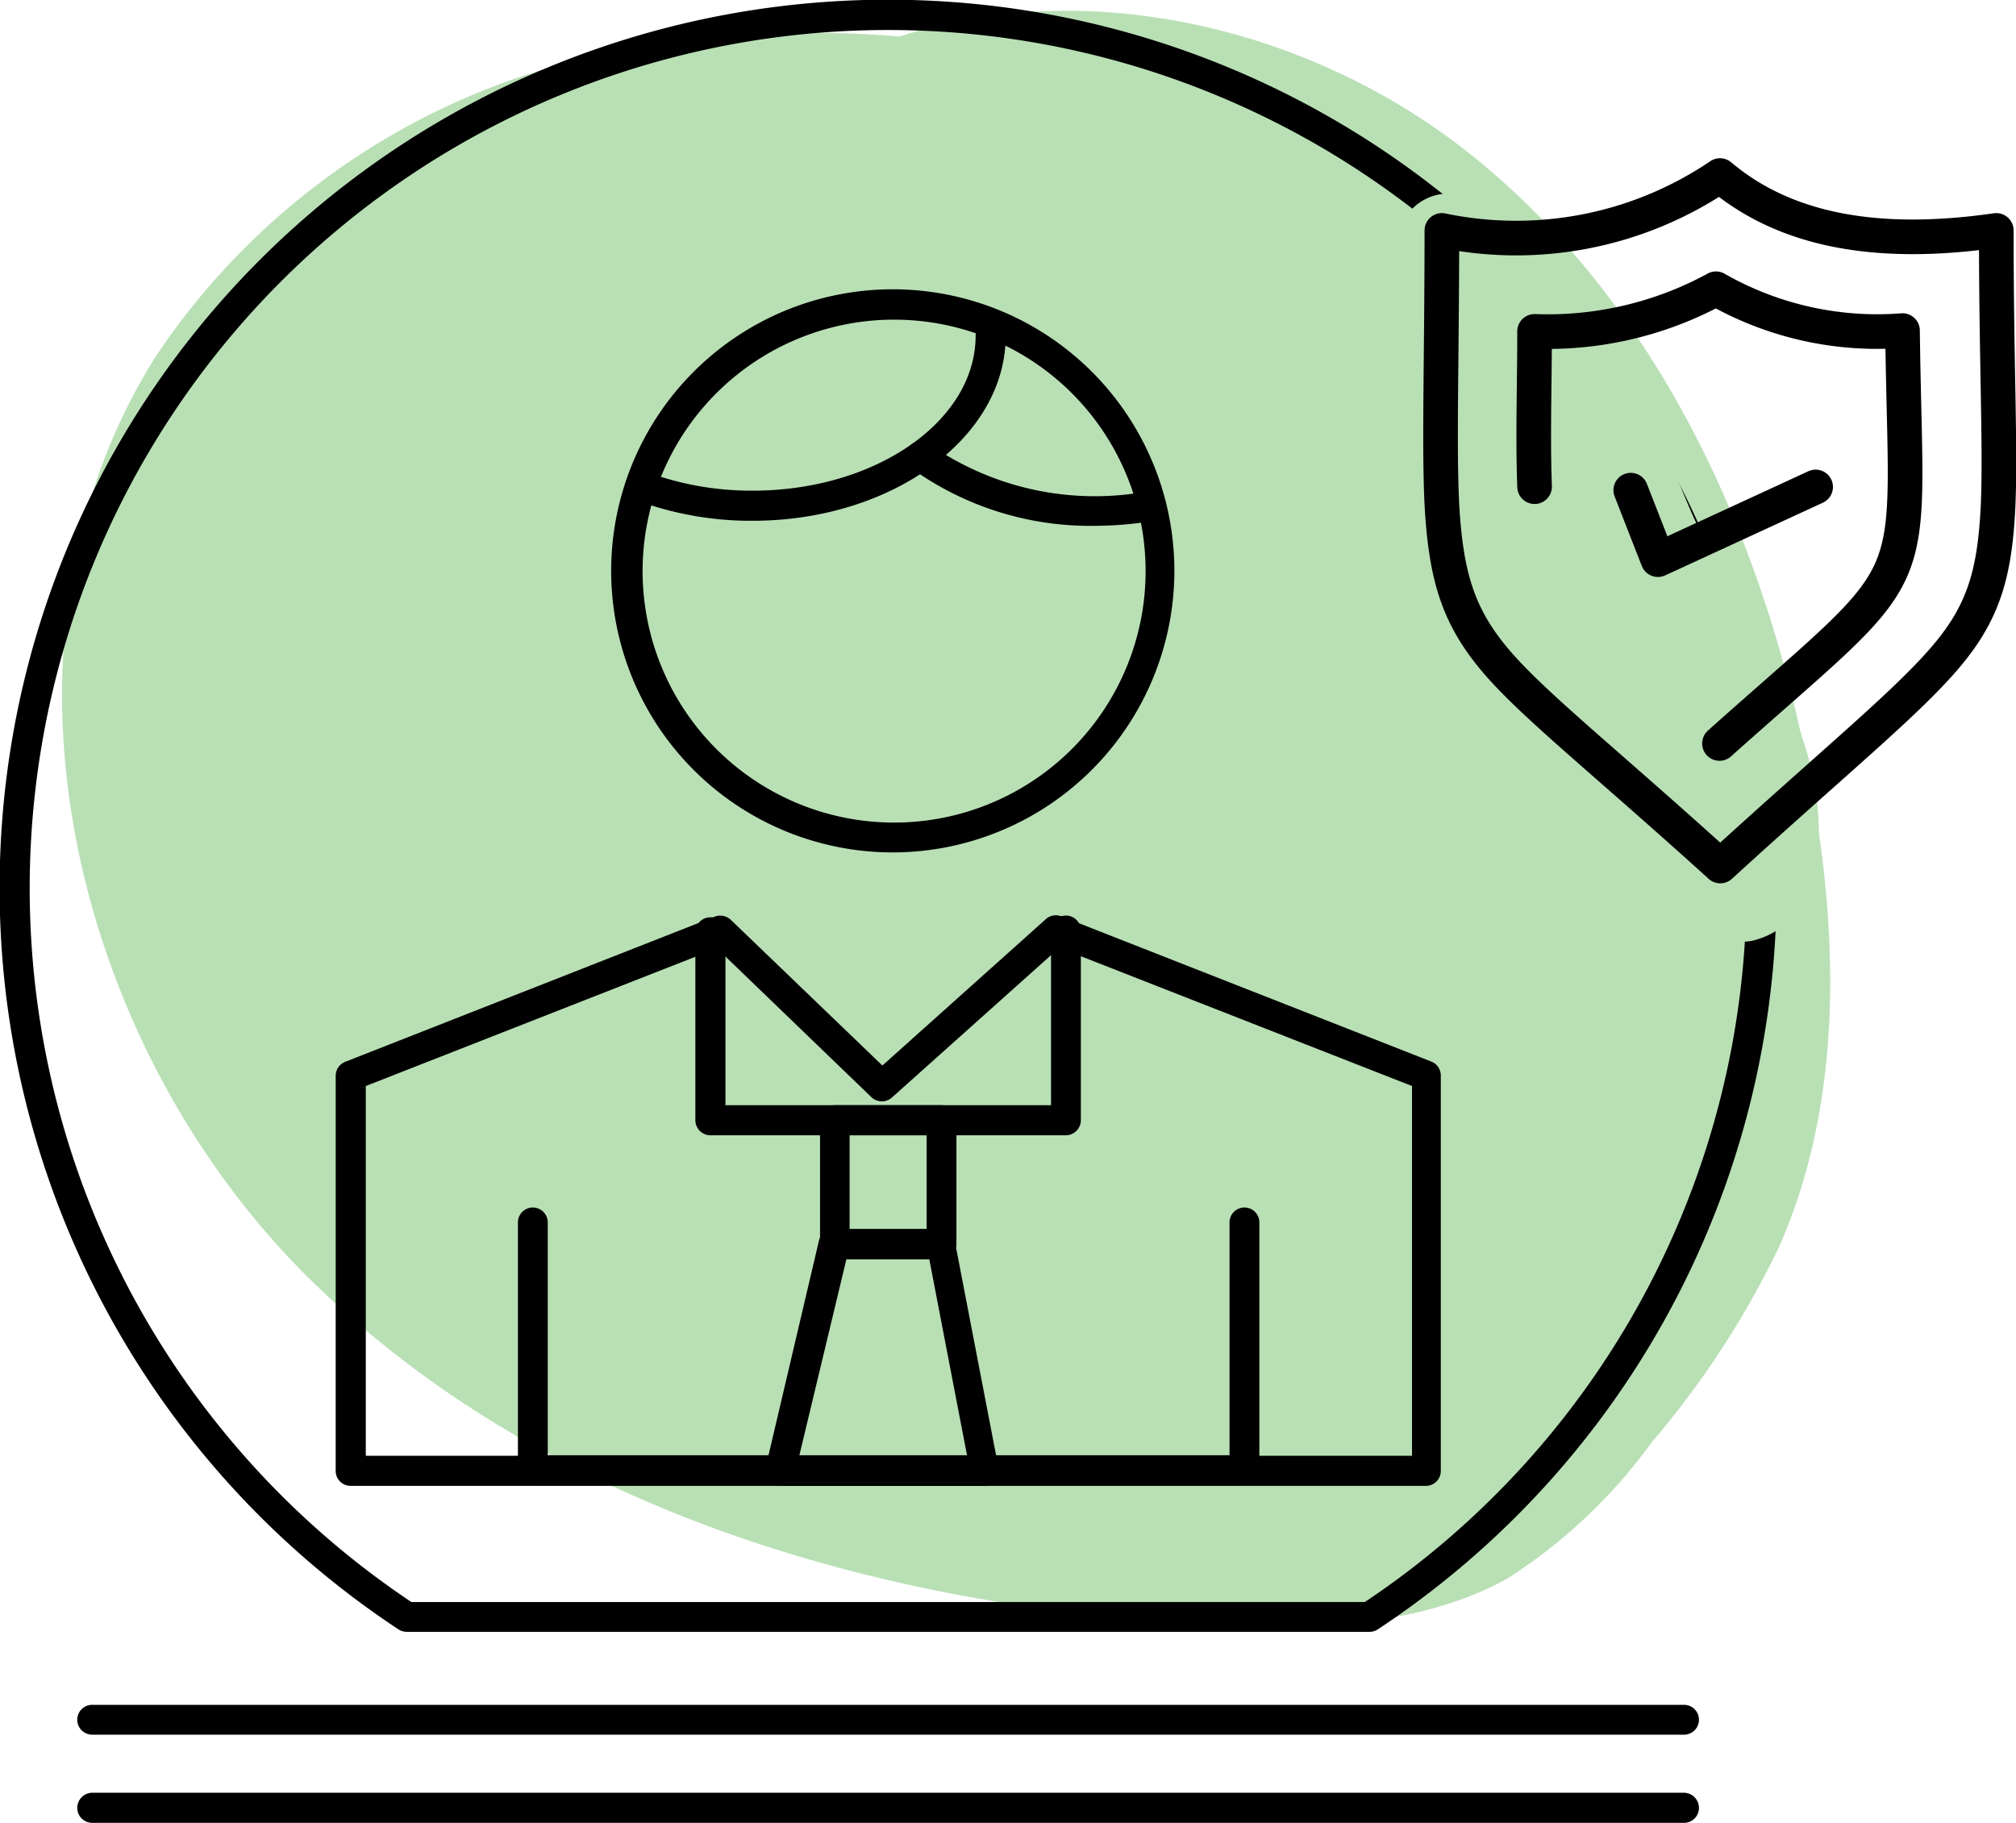
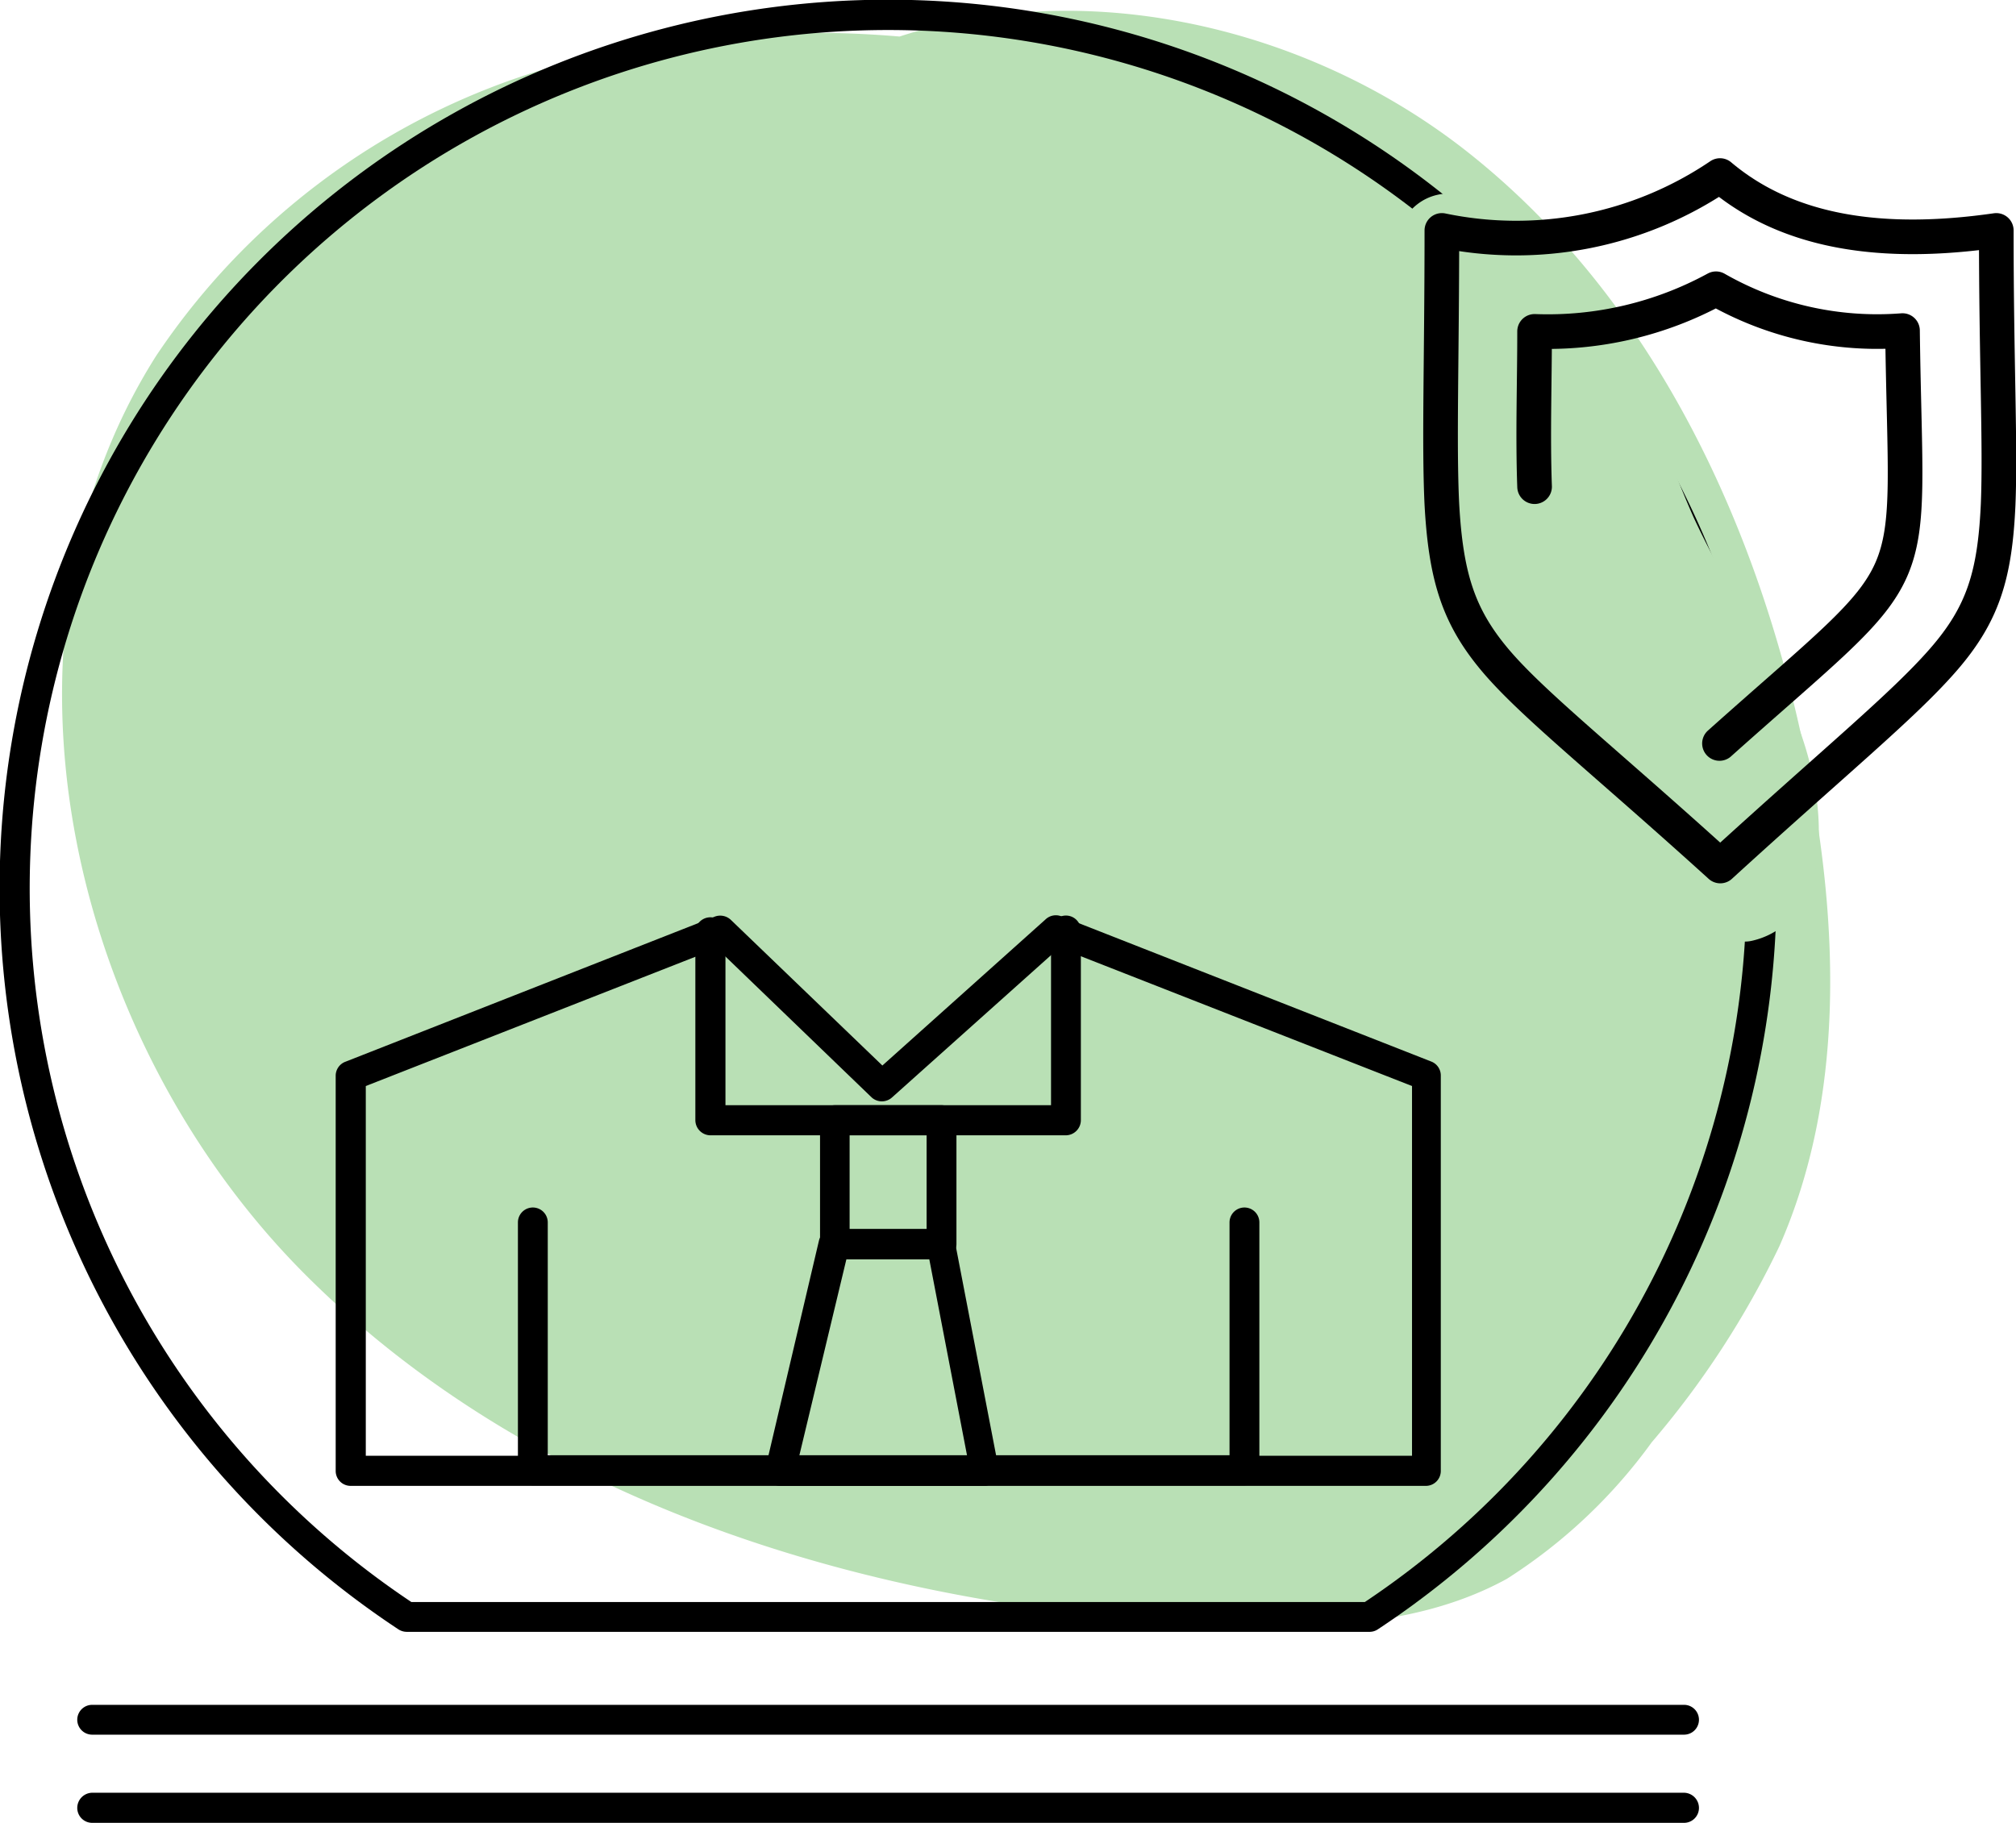
<svg xmlns="http://www.w3.org/2000/svg" viewBox="0 0 75.67 68.43">
  <defs>
    <style>.cls-1{fill:#b9e0b5;}.cls-2,.cls-3{fill:none;}.cls-3{stroke:#000;stroke-linecap:round;stroke-linejoin:round;stroke-width:1.3px;}</style>
  </defs>
  <g id="Слой_2" data-name="Слой 2">
    <g id="Слой_2-2" data-name="Слой 2">
      <path class="cls-1" d="M46.47,6.34C45.92,4.47,43.84,3.56,42,3a38.41,38.41,0,0,0-19.92-.84A26.76,26.76,0,0,0,5.86,13.36C-.88,24,2.6,39,11.48,47.87S33.38,60.48,46,61c3.61.16,7.41,0,10.56-1.73A19.89,19.89,0,0,0,62,54.14a33.59,33.59,0,0,0,4.79-7.36c2.45-5.57,2.23-12,1.06-18C66.14,20,62.15,11.29,55.09,5.71S37.54-1.58,29.89,3.17" />
      <path d="M51.4,61.26H15.27a.59.59,0,0,1-.31-.09,33.35,33.35,0,1,1,36.75,0A.56.56,0,0,1,51.4,61.26Zm-36-1.12H51.23a32.22,32.22,0,1,0-35.79,0Z" />
      <path d="M53.52,55.78H13.17a.56.56,0,0,1-.57-.56V40.39a.56.56,0,0,1,.36-.53l13.87-5.45a.58.58,0,0,1,.6.12L33.12,40l6.14-5.5a.56.56,0,0,1,.58-.1l13.88,5.45a.56.56,0,0,1,.36.53V55.22A.56.56,0,0,1,53.52,55.78ZM13.73,54.65H53V40.77L39.76,35.58,33.48,41.2a.57.57,0,0,1-.76,0l-5.81-5.6L13.73,40.77Z" />
      <path d="M46.71,55.76H20a.57.57,0,0,1-.56-.57v-9.3a.56.56,0,1,1,1.12,0v8.74H46.15V45.89a.56.56,0,1,1,1.12,0v9.3A.57.57,0,0,1,46.71,55.76Z" />
      <path d="M40,42.62H26.67a.57.57,0,0,1-.57-.57V34.93a.57.57,0,0,1,1.13,0v6.56H39.45V34.93a.56.56,0,0,1,1.12,0v7.12A.57.57,0,0,1,40,42.62Z" />
      <path d="M35.34,47.27h-4a.57.57,0,0,1-.56-.57V42.05a.56.56,0,0,1,.56-.56h4a.56.56,0,0,1,.56.56V46.7A.57.57,0,0,1,35.34,47.27Zm-3.45-1.13h2.89V42.62H31.89Z" />
      <path d="M37,55.78H29.29a.56.56,0,0,1-.45-.22.58.58,0,0,1-.1-.48l2-8.51a.57.57,0,0,1,.55-.43h4a.56.56,0,0,1,.55.46l1.64,8.51a.55.55,0,0,1-.12.46A.55.55,0,0,1,37,55.78Zm-7-1.13h6.3l-1.42-7.38H31.77Z" />
-       <path d="M33.52,32A10.57,10.57,0,1,1,44.08,21.46,10.58,10.58,0,0,1,33.52,32Zm0-20A9.44,9.44,0,1,0,43,21.46,9.44,9.44,0,0,0,33.52,12Z" />
-       <path d="M41.1,19.74a11.49,11.49,0,0,1-6.89-2.16.56.56,0,0,1-.11-.79.57.57,0,0,1,.79-.11,10.86,10.86,0,0,0,8.22,1.76.56.56,0,0,1,.65.46.55.55,0,0,1-.45.65A13.64,13.64,0,0,1,41.1,19.74Z" />
-       <path d="M28.25,19.55a12.33,12.33,0,0,1-4.39-.78.56.56,0,0,1,.39-1.06,11.34,11.34,0,0,0,4,.71c4.61,0,8.37-2.61,8.37-5.82a.56.56,0,0,1,.56-.56.57.57,0,0,1,.57.56C37.75,16.43,33.48,19.55,28.25,19.55Z" />
      <path d="M63.21,65.12H3.46a.56.56,0,0,1,0-1.12H63.21a.56.56,0,1,1,0,1.12Z" />
      <path d="M63.21,68.43H3.46a.56.56,0,0,1-.56-.56.57.57,0,0,1,.56-.57H63.21a.57.57,0,0,1,.56.57A.56.56,0,0,1,63.21,68.43Z" />
      <path class="cls-2" d="M54.7,17.59H53.46l0,12.6a.62.62,0,0,0,.63.62h1.21l-3,2.42-3-2.42h1.21a.63.63,0,0,0,.63-.63V20.82H49.84v8.75H47.48a.62.62,0,0,0-.39,1.11l4.77,3.84a.63.63,0,0,0,.8,0l4.75-3.82a.64.64,0,0,0,.27-.52.62.62,0,0,0-.62-.62H54.69ZM16.85,34.67H15.6V22.06a.62.62,0,0,1,.62-.62h1.22l-3-2.42-3,2.42h1.21a.64.64,0,0,1,.63.63v9.37H12V22.69H9.62a.6.6,0,0,1-.48-.24.63.63,0,0,1,.09-.88L14,17.73a.62.62,0,0,1,.79,0l4.75,3.82a.64.64,0,0,1,.27.52.63.63,0,0,1-.62.63H16.83Z" />
      <path class="cls-1" d="M54.73,12.82c4.93,6.05,9.1,13.14,9.64,20.93,0,.56.12,1.22.62,1.49a1.22,1.22,0,0,0,.8.07,2.91,2.91,0,0,0,1.95-1.56,5.37,5.37,0,0,0,.53-2.51c0-4.29-2.91-7.94-4.71-11.84-1-2.26-1.73-4.7-3.11-6.78a16.2,16.2,0,0,0-2.68-3c-.82-.73-1.92-2-3-2.31a1.91,1.91,0,0,0-2.31,1.82C52.5,10.48,53.93,11.85,54.73,12.82Z" />
      <path class="cls-3" d="M75,18.93c.09-2.25-.07-5.37-.07-10.28-4.24.61-7.8.11-10.37-2.06A13.65,13.65,0,0,1,54.12,8.65c0,4.84-.11,8,0,10.28.15,2.72.62,4.21,2,5.85s4.07,3.76,8.45,7.73c4.29-3.92,6.85-6,8.36-7.73S74.88,21.58,75,18.93Z" />
      <path class="cls-3" d="M64.54,27.91c7.91-7.07,7-5.18,6.87-15.5a12.19,12.19,0,0,1-7-1.57,13.19,13.19,0,0,1-6.81,1.6c0,1.94-.07,3.9,0,5.83" />
-       <polyline class="cls-3" points="61.21 18.4 62.23 21.01 68.15 18.28" />
    </g>
  </g>
</svg>